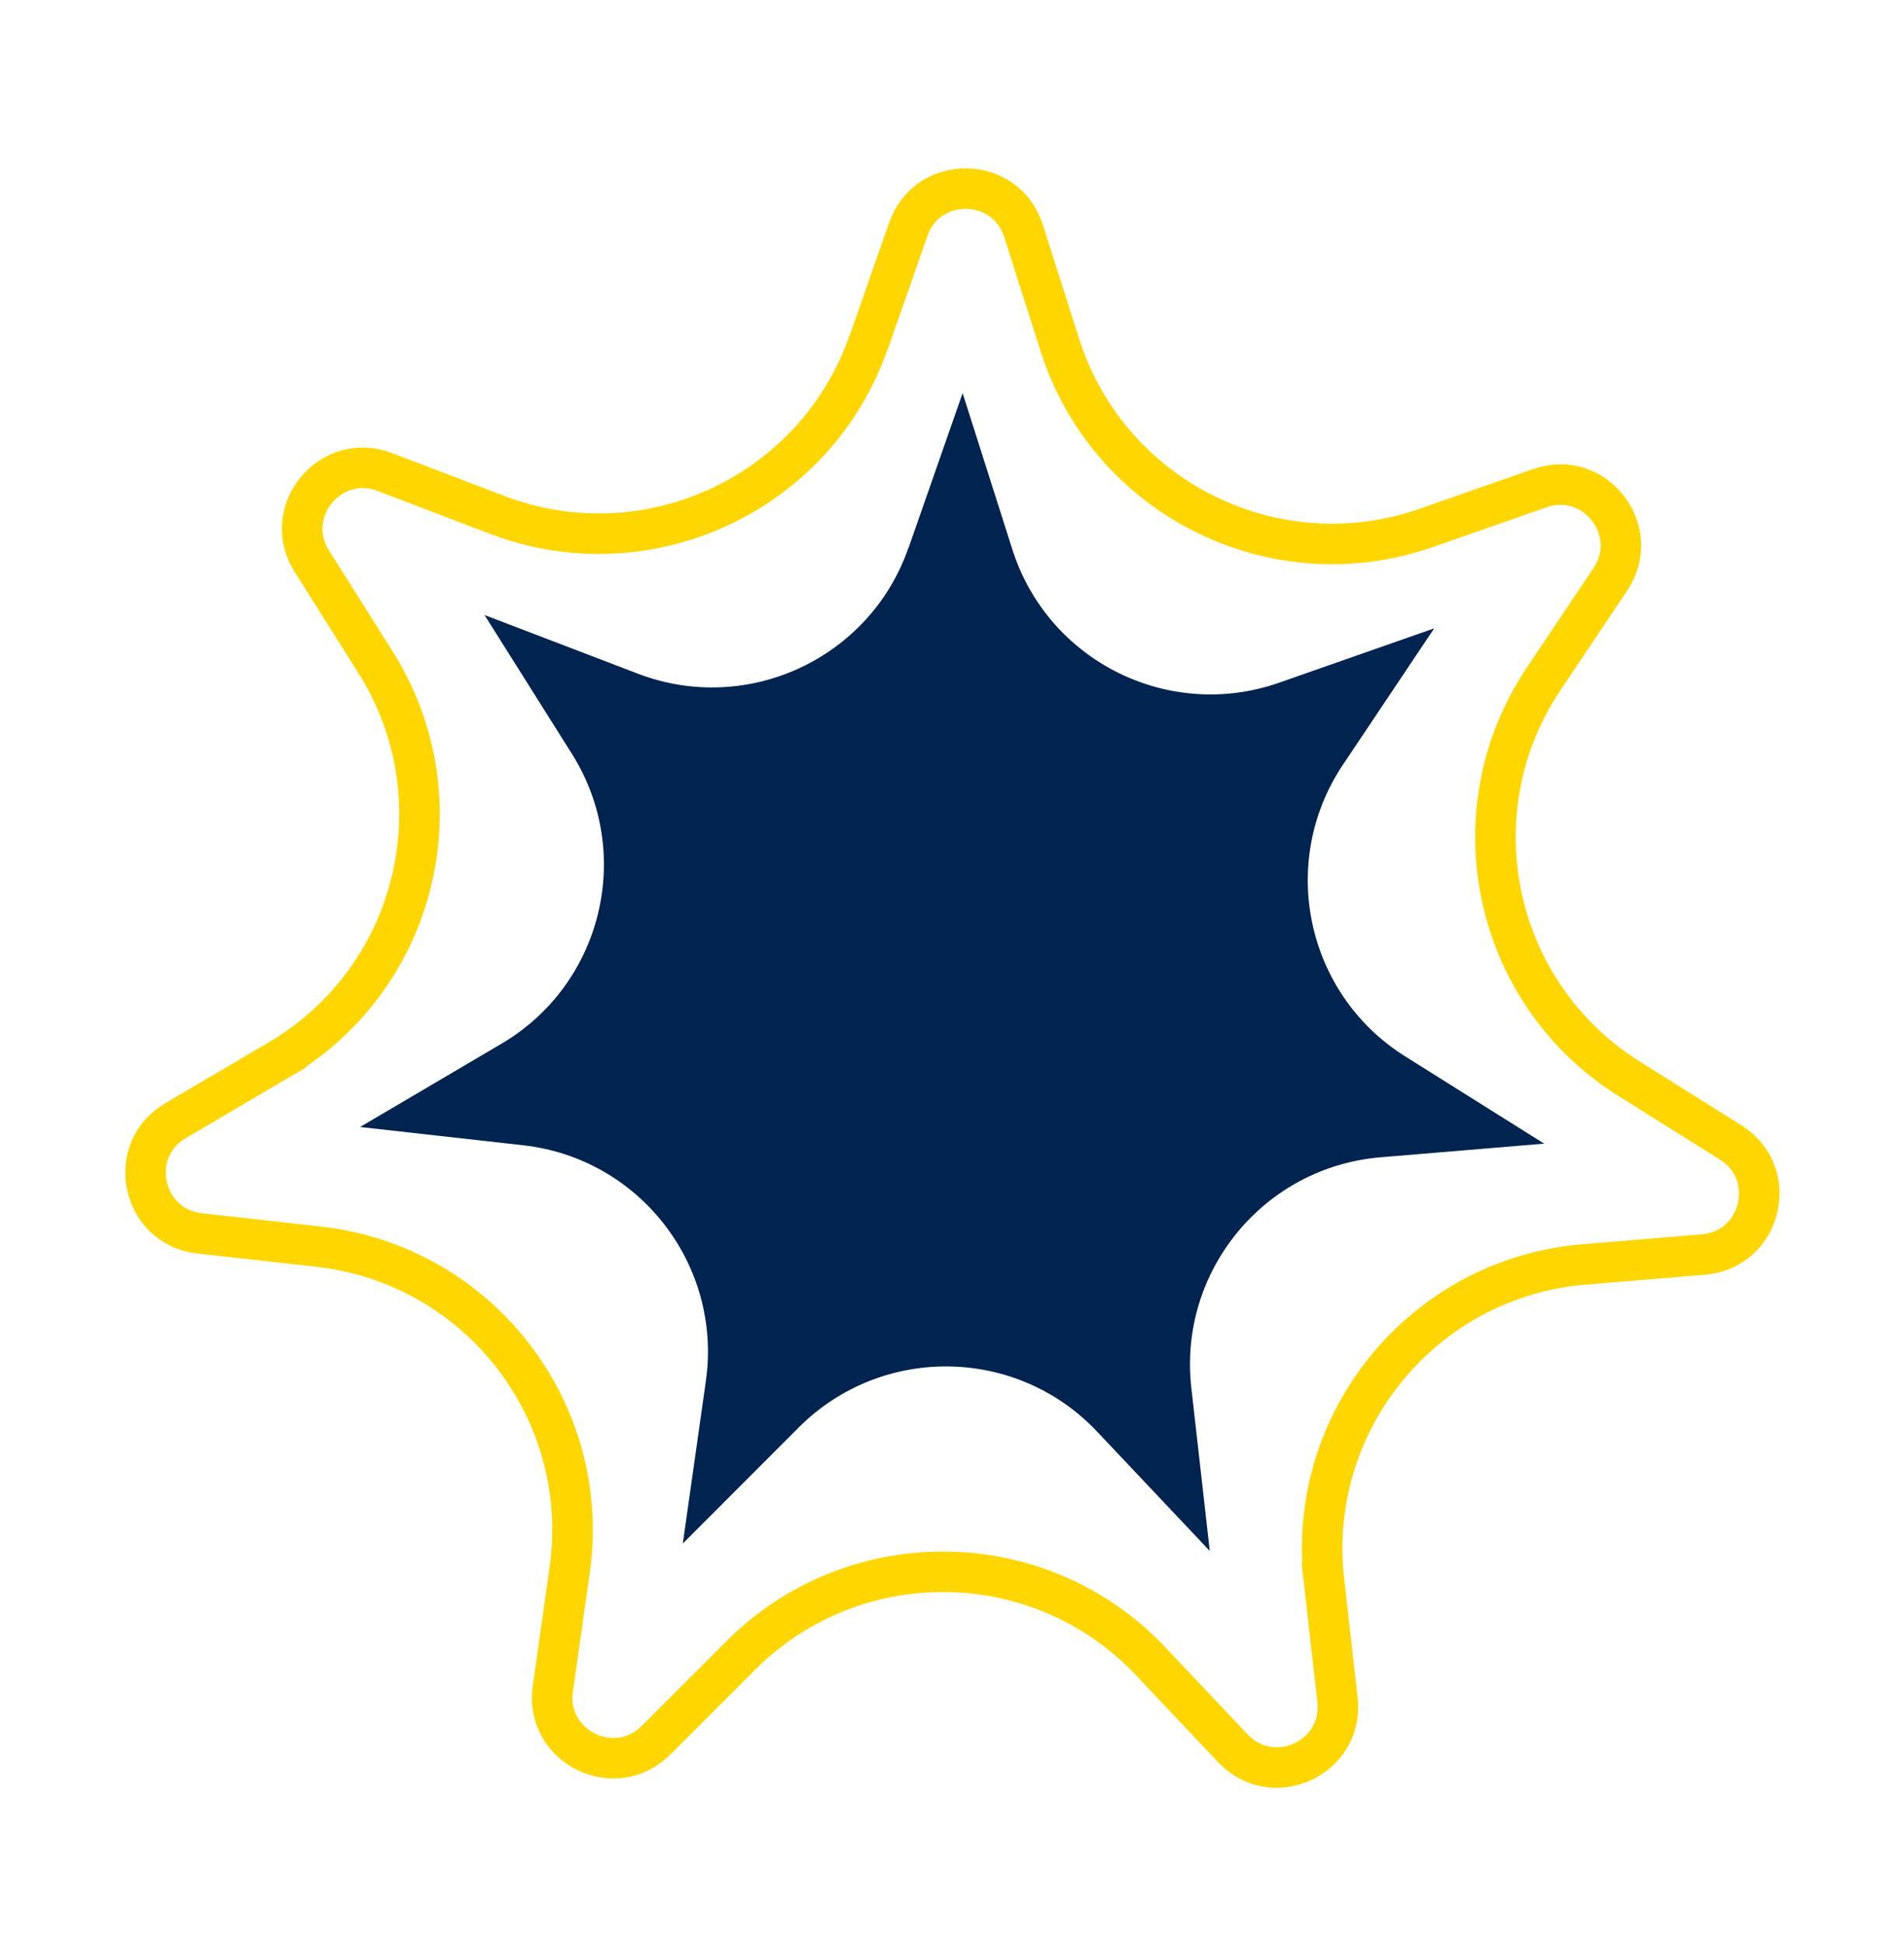
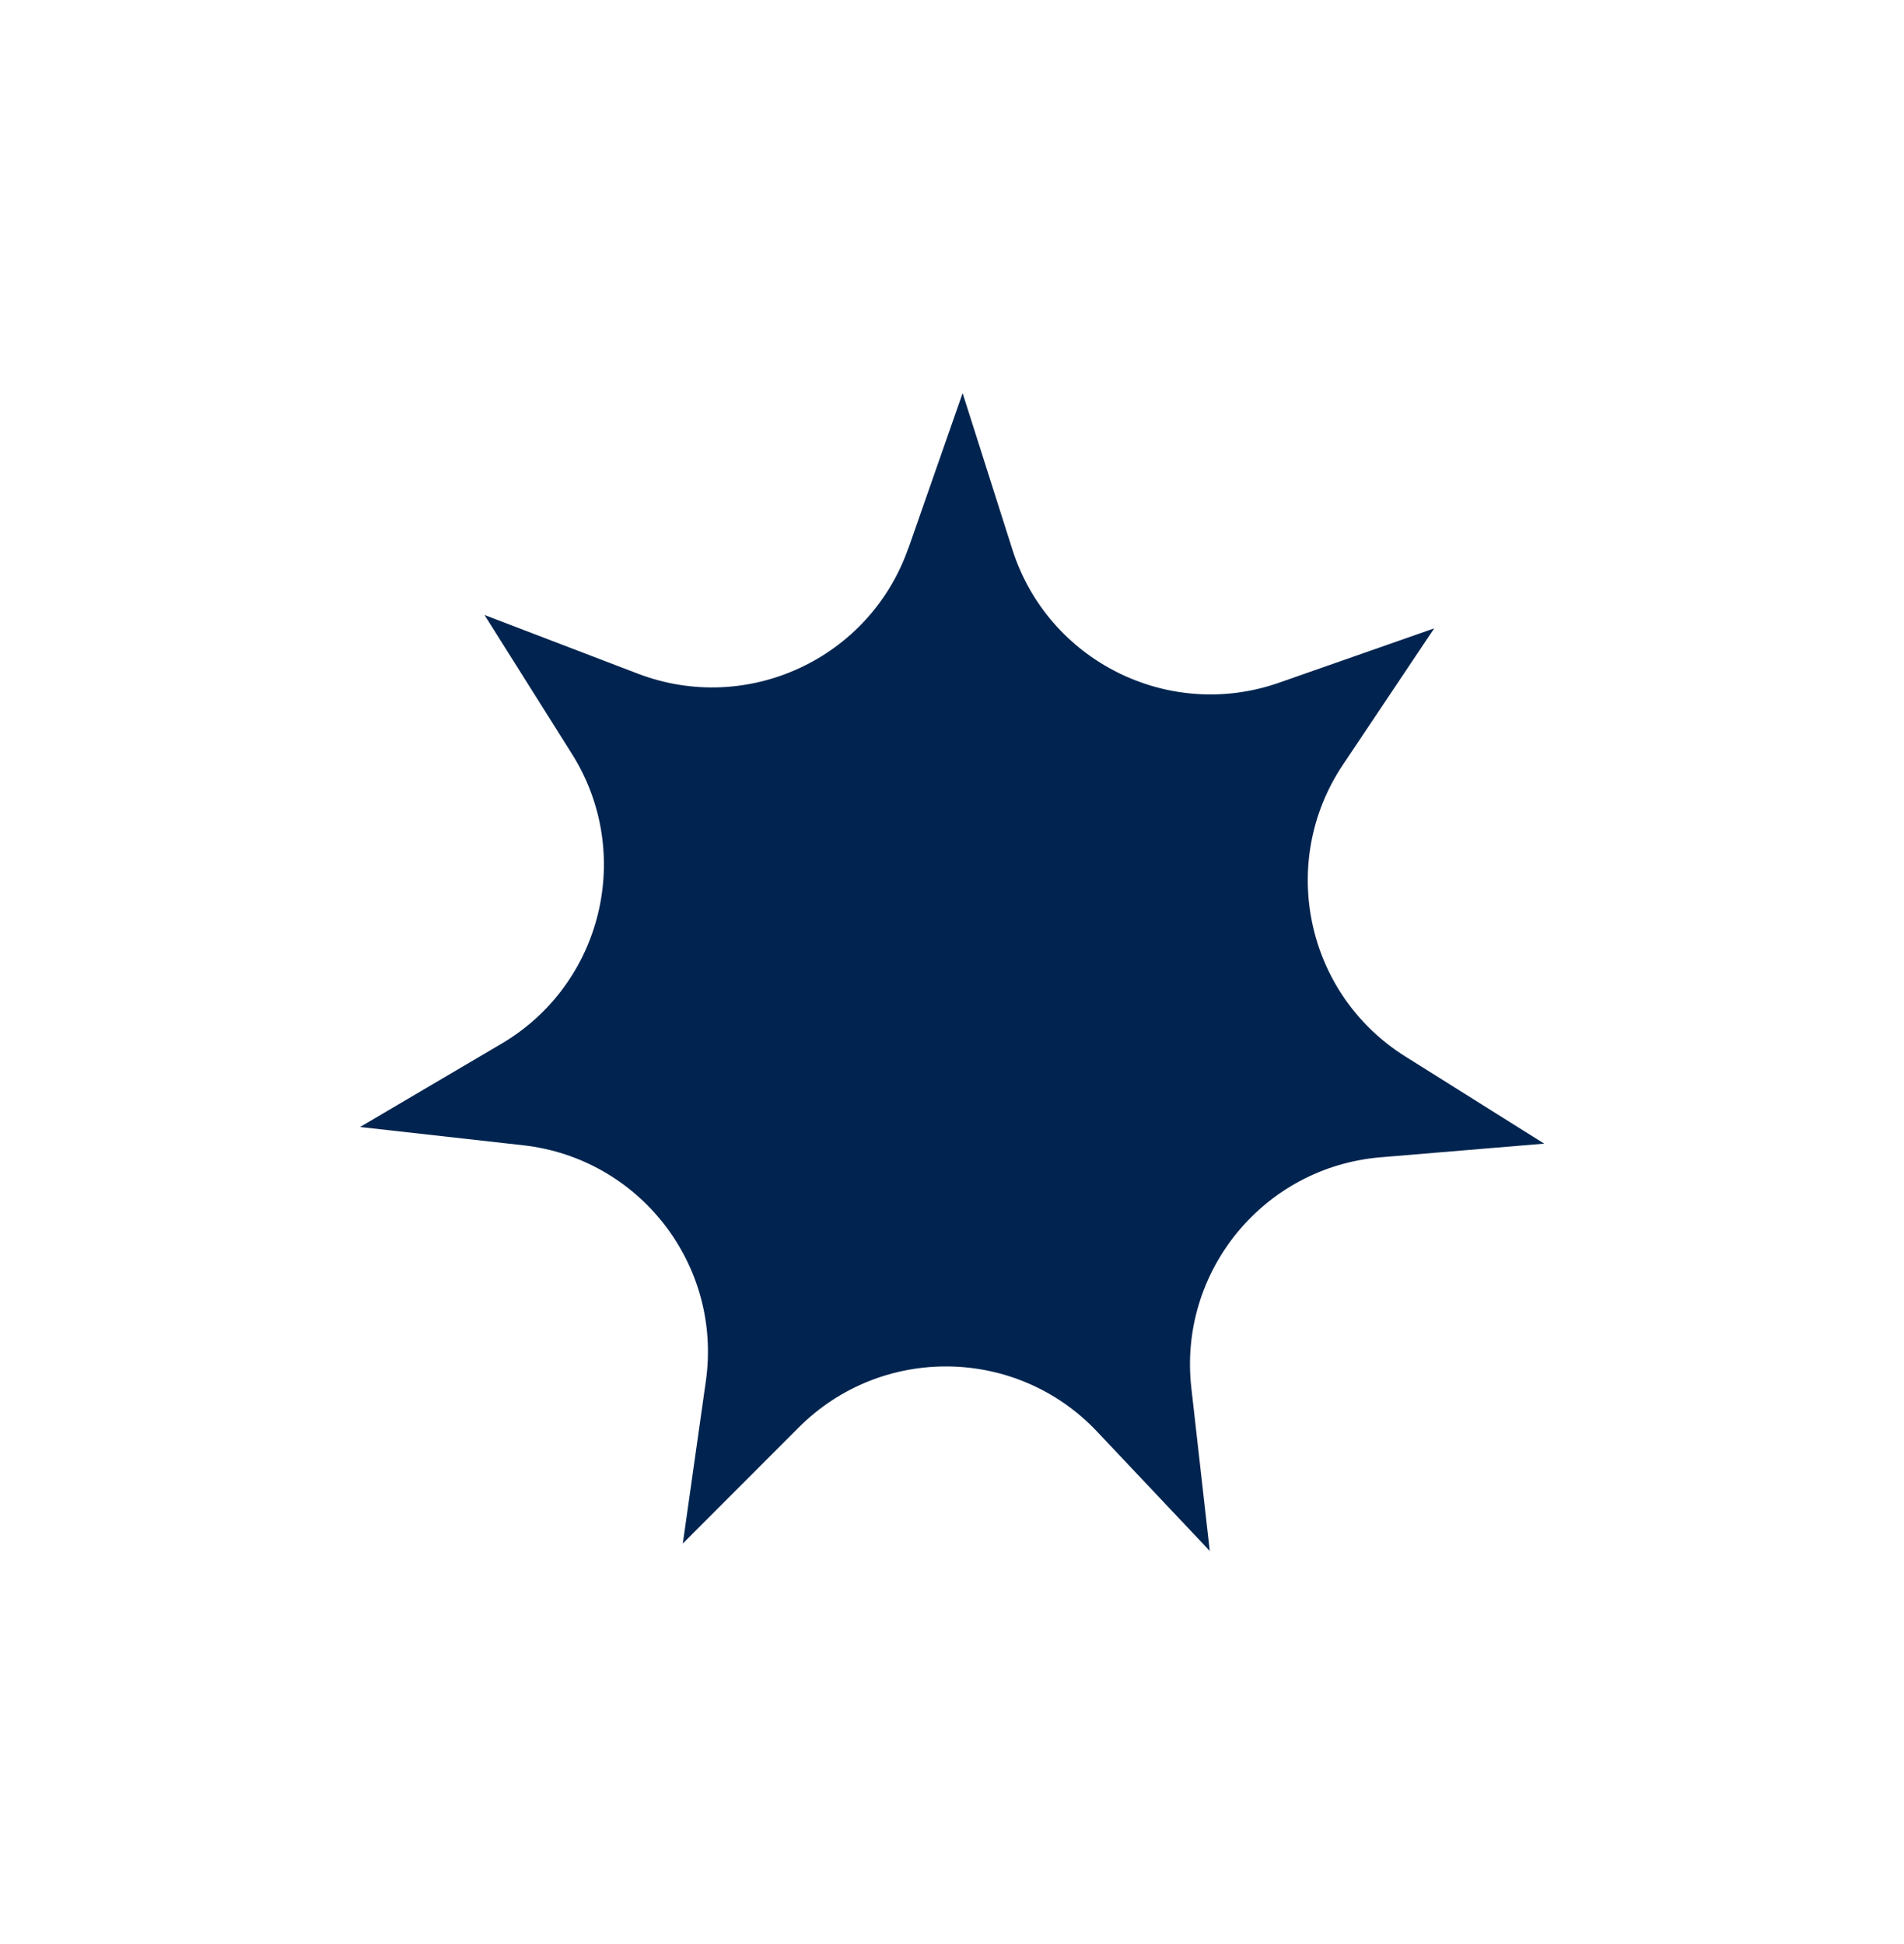
<svg xmlns="http://www.w3.org/2000/svg" width="47" height="48" viewBox="0 0 47 48" fill="none">
  <path d="M22.426 13.531L23.762 9.706L24.99 13.566C25.867 16.323 28.849 17.813 31.579 16.854L35.403 15.514L33.15 18.881C31.541 21.286 32.236 24.544 34.687 26.082L38.118 28.236L34.08 28.573C31.196 28.814 29.082 31.391 29.408 34.266L29.863 38.292L27.082 35.346C25.096 33.241 21.764 33.195 19.718 35.242L16.855 38.109L17.424 34.098C17.831 31.233 15.79 28.598 12.914 28.276L8.888 27.825L12.379 25.769C14.873 24.3 15.659 21.062 14.118 18.613L11.96 15.184L15.744 16.632C18.446 17.666 21.469 16.263 22.423 13.531H22.426Z" fill="#00244F" />
-   <path d="M9.271 16.353L7.696 13.854C6.928 12.635 8.154 11.139 9.501 11.654L12.264 12.71C15.976 14.128 20.128 12.203 21.439 8.457C21.446 8.436 21.454 8.416 21.464 8.397L22.421 5.662C22.896 4.302 24.829 4.329 25.266 5.702L26.163 8.52C27.368 12.302 31.464 14.346 35.215 13.031L38.01 12.053C39.37 11.576 40.554 13.106 39.751 14.303L38.107 16.758C35.896 20.057 36.851 24.527 40.218 26.637L42.722 28.207C43.944 28.973 43.487 30.853 42.05 30.973L39.101 31.219C35.139 31.549 32.236 35.084 32.683 39.028M9.271 16.353C9.271 16.353 9.271 16.353 9.271 16.353ZM9.271 16.353C11.388 19.713 10.307 24.154 6.882 26.169M6.882 26.169L7.135 26.6M6.882 26.169L4.334 27.668C3.091 28.399 3.495 30.291 4.927 30.451L7.867 30.78M7.867 30.78C7.867 30.78 7.867 30.78 7.867 30.78ZM7.867 30.78C11.818 31.223 14.621 34.837 14.062 38.767L13.646 41.694C13.443 43.121 15.173 43.985 16.192 42.966L18.285 40.873C21.096 38.064 25.674 38.127 28.402 41.014L30.435 43.166C31.425 44.213 33.178 43.398 33.016 41.967L32.683 39.028M32.683 39.028L32.186 39.085" stroke="#FFD600" />
</svg>